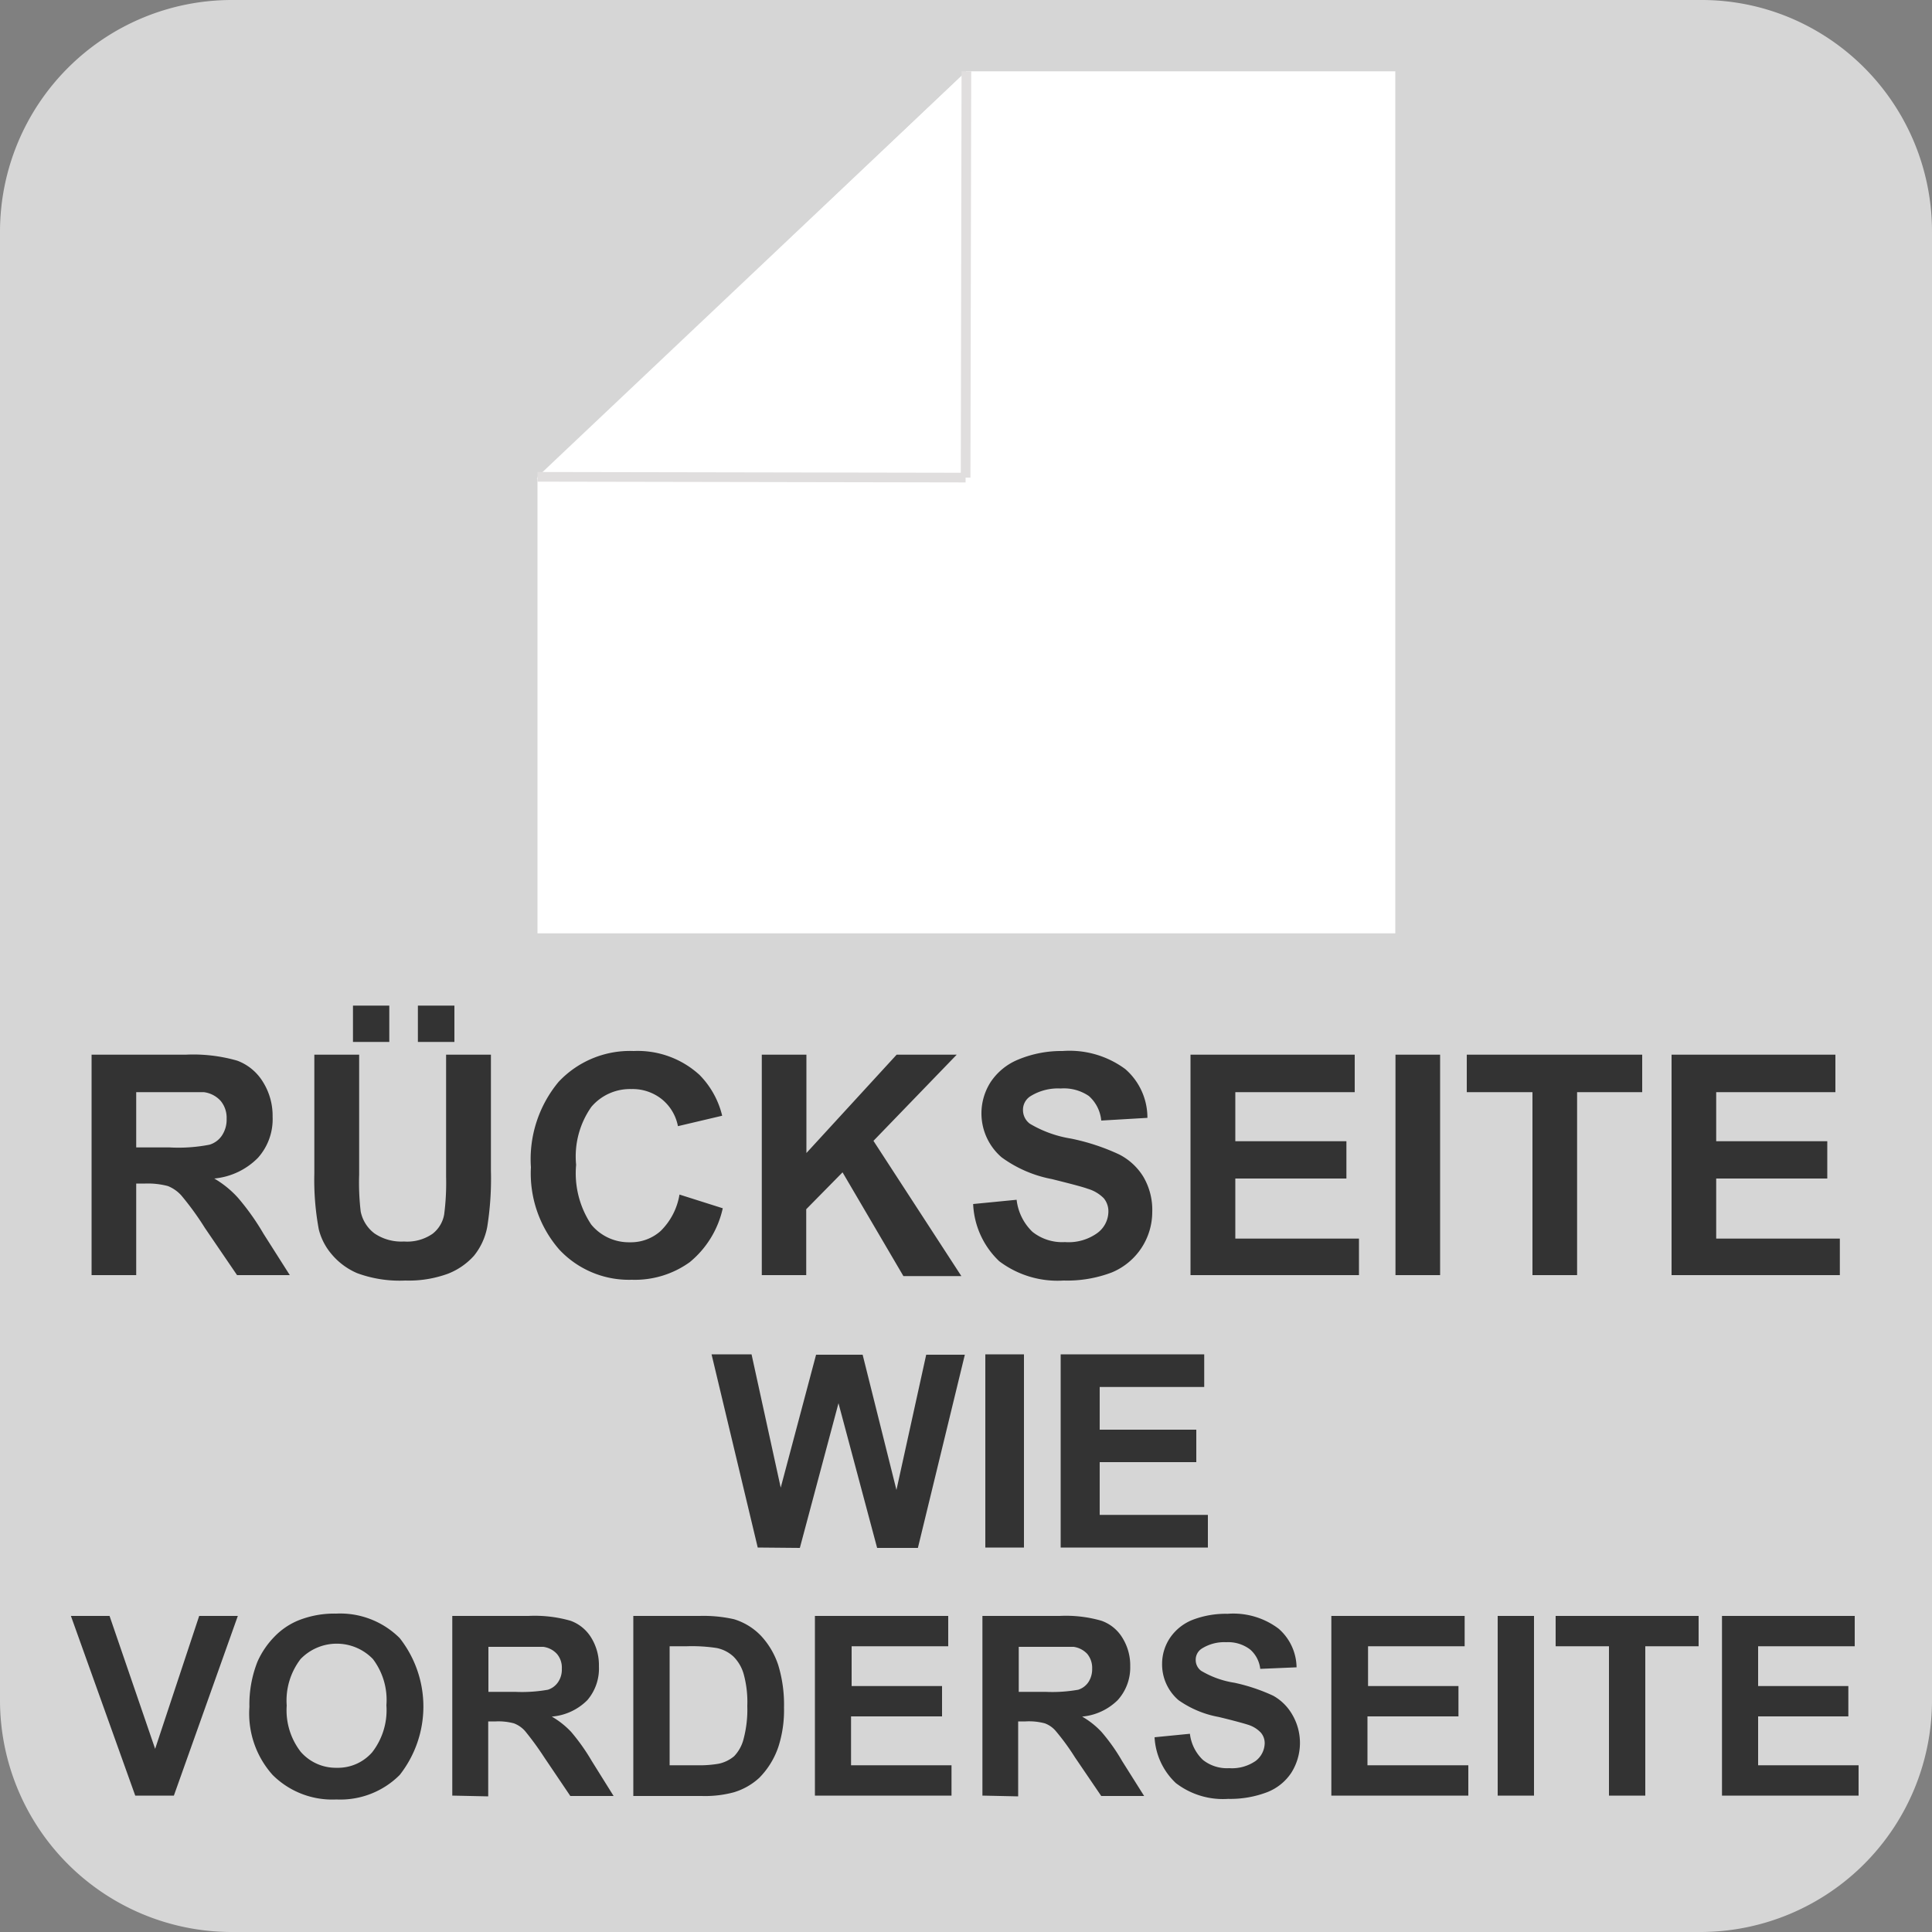
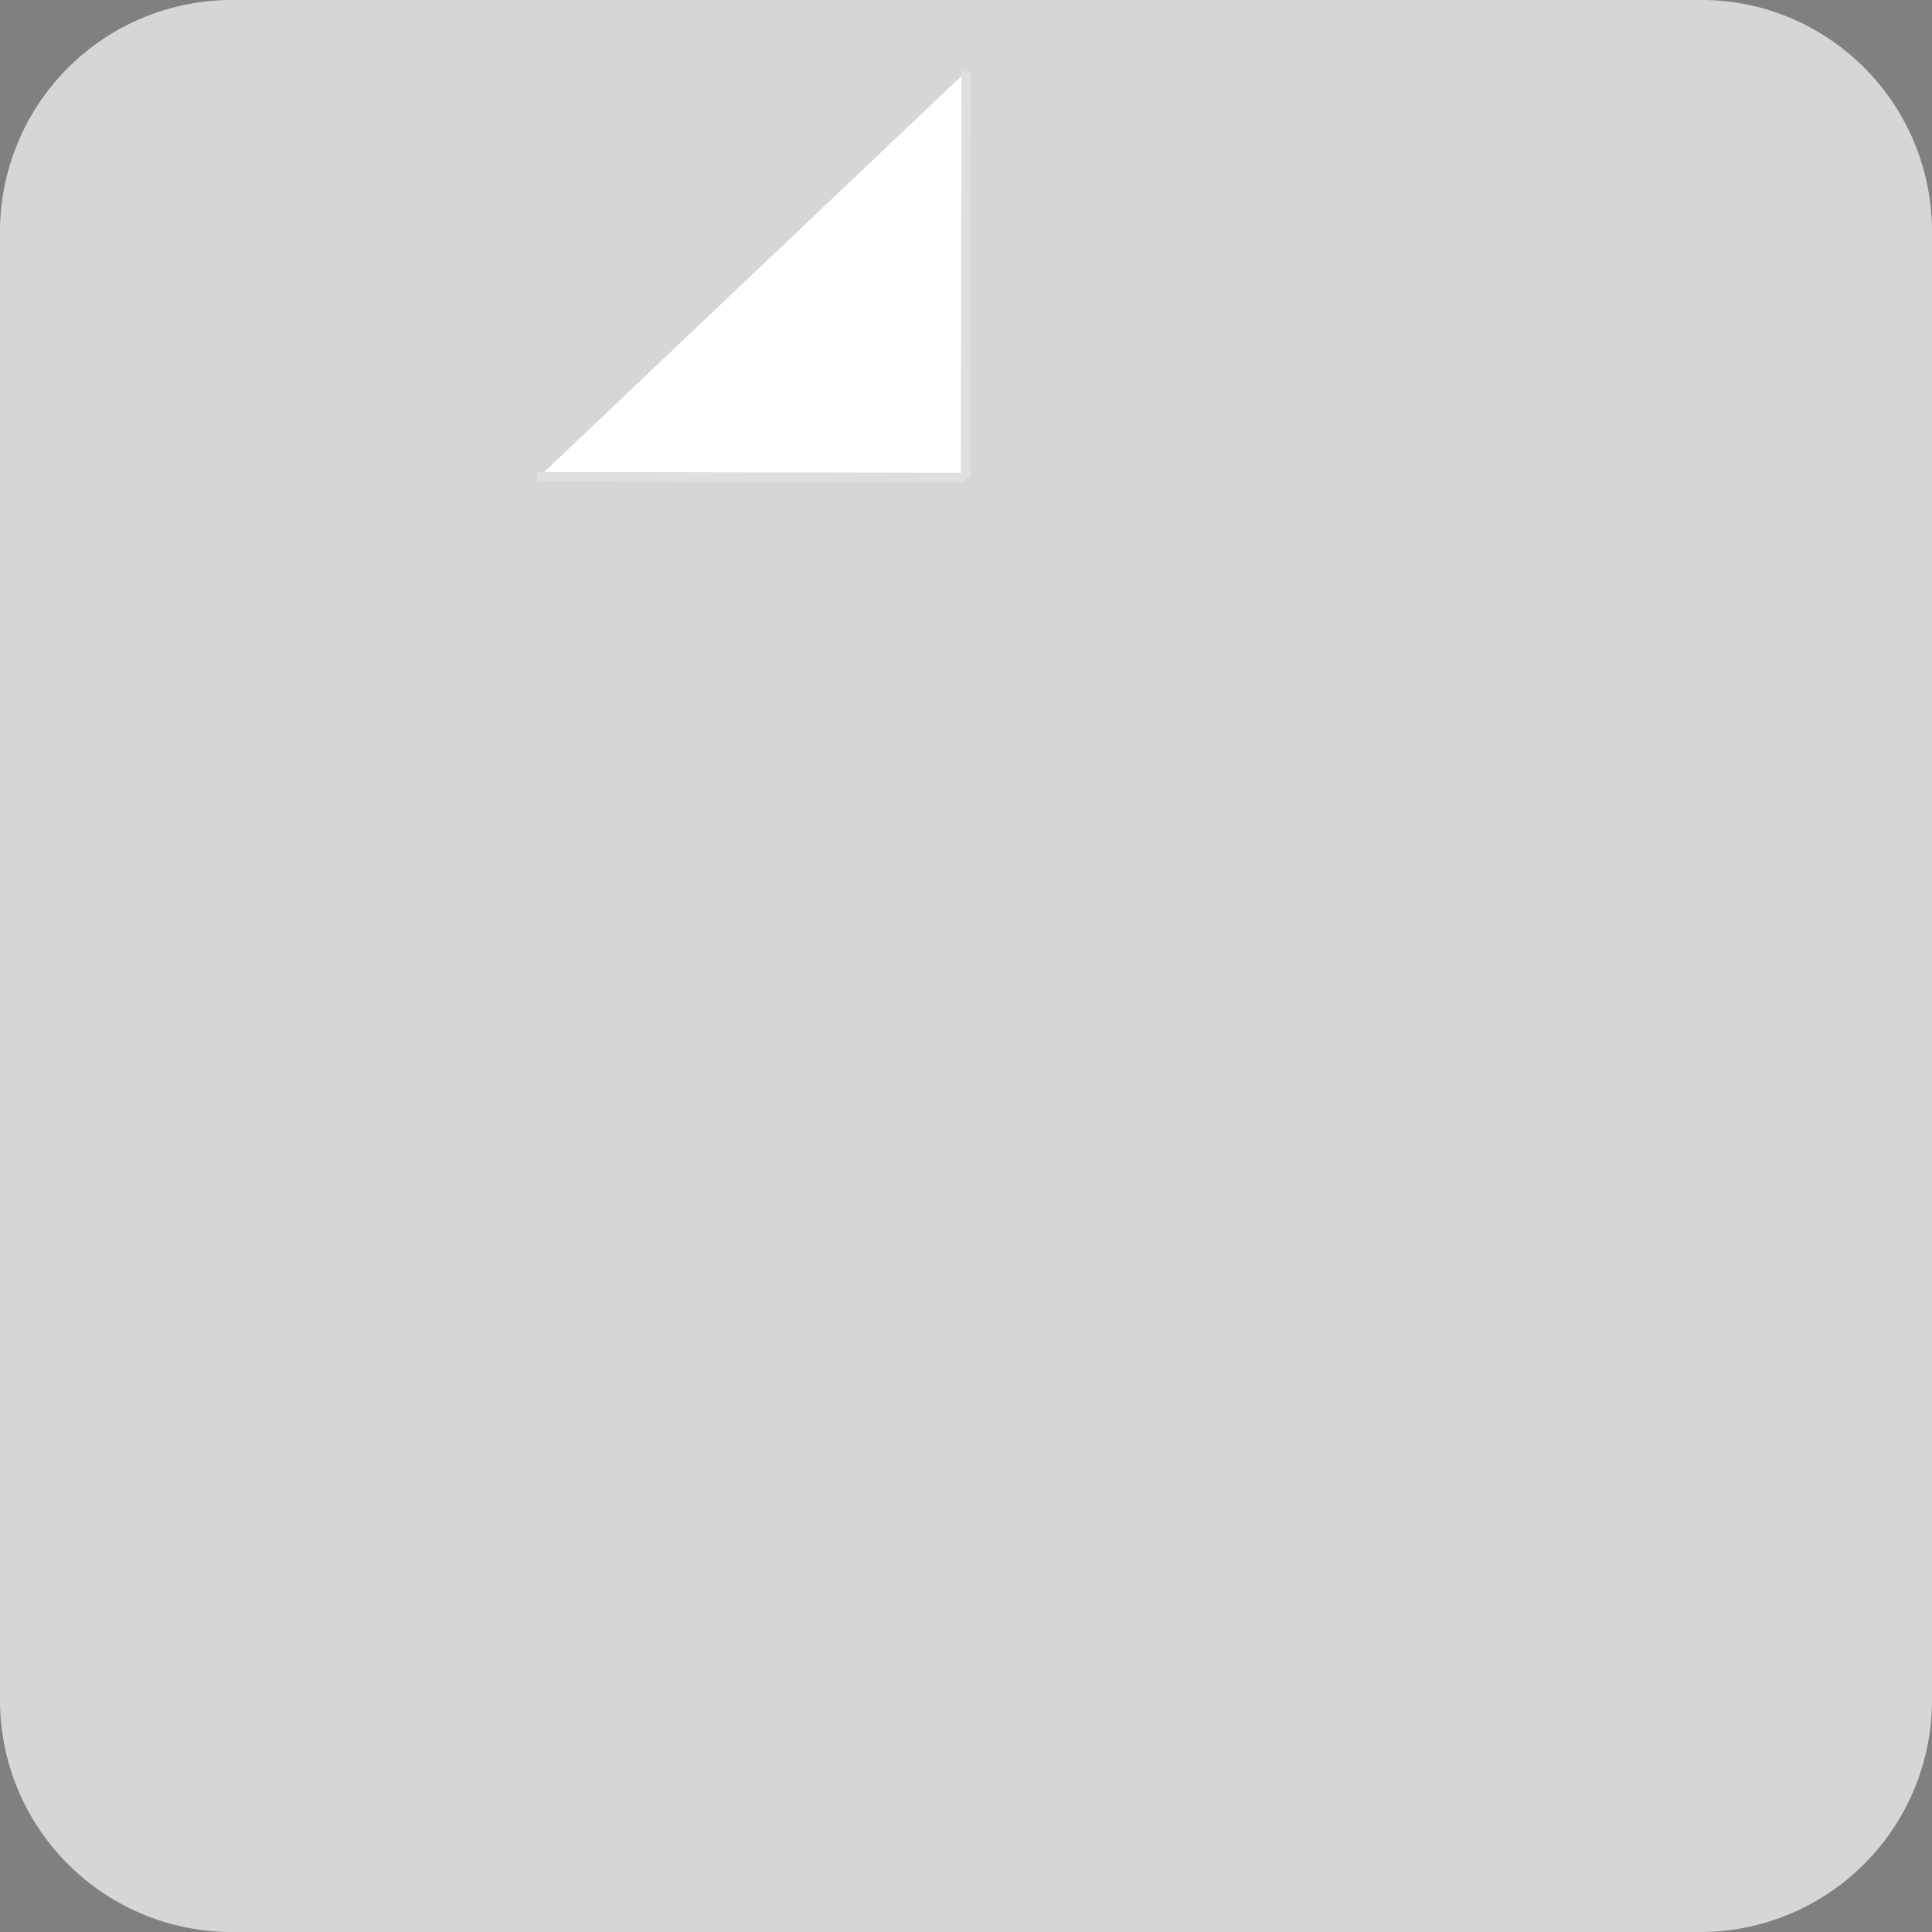
<svg xmlns="http://www.w3.org/2000/svg" data-name="49_rueckseite_wie_vorderseite" viewBox="0 0 100 100">
  <rect x="0" y="0" width="100" height="100" fill="#808080" stroke="none" />
  <g data-name="vorderseite">
    <path d="M100 12v76a12 12 0 01-12 12H12A12 12 0 010 88V12A12 12 0 0112 0h76a11.86 11.86 0 014.84 1A12 12 0 01100 12z" fill="#d6d6d6" />
    <path fill="#fff" d="M50.02 3.69l-.04 21.03-22.2.08" />
-     <path fill="#fff" d="M72.22 48.31V3.69h-22.2l-22.2 20.99v23.63h44.4z" />
    <path fill="none" stroke="#e0dede" stroke-miterlimit="10" stroke-width=".5" d="M49.98 24.72l.04-21.03M27.82 24.68l22.16.04" />
-     <path d="M4.74 66V54.59h4.87a8.25 8.25 0 012.67.31 2.64 2.64 0 011.33 1.1 3.29 3.29 0 01.5 1.8 3 3 0 01-.76 2.13A3.65 3.65 0 0111.09 61a5.15 5.15 0 011.23 1 12.6 12.6 0 011.32 1.86L15 66h-2.73l-1.67-2.45a15.07 15.07 0 00-1.22-1.68 1.88 1.88 0 00-.69-.48 4.08 4.08 0 00-1.17-.13h-.47V66zm2.31-6.61h1.72a8.38 8.38 0 002.07-.14 1.18 1.18 0 00.65-.48 1.48 1.48 0 00.24-.86 1.37 1.37 0 00-.31-.93 1.41 1.41 0 00-.87-.45h-3.5zM16.27 54.59h2.32v6.2a12.81 12.81 0 00.08 1.92 1.89 1.89 0 00.71 1.13 2.48 2.48 0 001.53.42 2.31 2.31 0 001.48-.4 1.62 1.62 0 00.6-1 12.6 12.6 0 00.1-1.94v-6.33h2.32v6a15.85 15.85 0 01-.19 2.91 3.34 3.34 0 01-.69 1.5 3.53 3.53 0 01-1.35.93 5.89 5.89 0 01-2.2.35 6.36 6.36 0 01-2.49-.38 3.54 3.54 0 01-1.34-1 3.14 3.14 0 01-.65-1.27 14 14 0 01-.23-2.91zm2-.66v-1.88h1.88v1.88zm3.36 0v-1.88h1.89v1.88zM35.17 61.83l2.24.71a5 5 0 01-1.71 2.79 4.86 4.86 0 01-3 .91 4.93 4.93 0 01-3.75-1.56 6 6 0 01-1.47-4.26A6.26 6.26 0 0128.91 56a5.06 5.06 0 013.89-1.6 4.74 4.74 0 013.41 1.24 4.51 4.51 0 011.17 2.11l-2.29.54a2.37 2.37 0 00-.84-1.4 2.42 2.42 0 00-1.57-.52 2.62 2.62 0 00-2.07.92 4.46 4.46 0 00-.79 3 4.79 4.79 0 00.78 3.09 2.52 2.52 0 002 .92 2.31 2.31 0 001.59-.58 3.41 3.41 0 00.98-1.89zM39.43 66V54.59h2.31v5.09l4.67-5.09h3.11l-4.31 4.46 4.55 7h-3l-3.15-5.37-1.88 1.91V66zM50.37 62.32l2.25-.22a2.73 2.73 0 00.82 1.66 2.47 2.47 0 001.68.53 2.55 2.55 0 001.68-.47 1.39 1.39 0 00.57-1.1 1.06 1.06 0 00-.24-.7 1.93 1.93 0 00-.83-.49c-.27-.1-.89-.26-1.85-.5a6.43 6.43 0 01-2.61-1.13 3 3 0 01-.56-3.9 3.14 3.14 0 011.43-1.16A5.81 5.81 0 0155 54.4a4.85 4.85 0 013.25.94 3.33 3.33 0 011.14 2.52L57 58a1.93 1.93 0 00-.64-1.27 2.29 2.29 0 00-1.46-.39 2.7 2.7 0 00-1.58.41.83.83 0 00-.37.71.88.88 0 00.35.7 6 6 0 002.12.77 11.13 11.13 0 012.5.82 3.14 3.14 0 011.26 1.16 3.38 3.38 0 01.46 1.83 3.39 3.39 0 01-2.09 3.12 6.49 6.49 0 01-2.5.42 5 5 0 01-3.33-1 4.33 4.33 0 01-1.35-2.96zM61.62 66V54.59h8.5v1.94h-6.18v2.54h5.75V61h-5.75v3.11h6.4V66zM72.23 66V54.59h2.31V66zM79.32 66v-9.47h-3.4v-1.94H85v1.94h-3.37V66zM86.52 66V54.59H95v1.94h-6.17v2.54h5.75V61h-5.75v3.11h6.4V66zM39.22 80.1l-2.39-10h2.07l1.51 6.9 1.83-6.88h2.41l1.75 7 1.54-7h2l-2.43 10H45.4l-2-7.49-2 7.49zM51 80.1v-10h2v10zM54.9 80.1v-10h7.43v1.69h-5.41V74h5v1.68h-5v2.73h5.6v1.69zM7 92.94l-3.33-9.3h2l2.36 6.88 2.28-6.88h2L9 92.94zM12.91 88.35a6 6 0 01.42-2.35 4.4 4.4 0 01.87-1.28 3.65 3.65 0 011.2-.83 5 5 0 012-.37 4.36 4.36 0 013.29 1.27 5.73 5.73 0 010 7.08 4.34 4.34 0 01-3.28 1.27 4.37 4.37 0 01-3.3-1.27 4.76 4.76 0 01-1.2-3.52zm1.93-.07a3.51 3.51 0 00.73 2.4 2.41 2.41 0 001.86.82 2.35 2.35 0 001.84-.81 3.56 3.56 0 00.73-2.43 3.5 3.5 0 00-.7-2.39 2.6 2.6 0 00-3.74 0 3.53 3.53 0 00-.72 2.41zM23.41 92.94v-9.3h3.95a6.72 6.72 0 012.17.25 2.08 2.08 0 011.08.89 2.71 2.71 0 01.39 1.47 2.51 2.51 0 01-.6 1.75 2.92 2.92 0 01-1.84.85 4.38 4.38 0 011 .79 10.47 10.47 0 011.07 1.51l1.13 1.81h-2.24l-1.35-2a15.46 15.46 0 00-1-1.37 1.46 1.46 0 00-.57-.39 3.09 3.09 0 00-.94-.1h-.39v3.88zm1.87-5.37h1.39a7.6 7.6 0 001.69-.11 1 1 0 00.53-.4 1.15 1.15 0 00.19-.69 1.09 1.09 0 00-.25-.76 1.16 1.16 0 00-.71-.37h-2.84zM32.78 83.64h3.44a7.19 7.19 0 011.77.17 3.23 3.23 0 011.4.86 4.11 4.11 0 01.89 1.51 7 7 0 01.3 2.2 6.18 6.18 0 01-.28 2 4.18 4.18 0 01-1 1.64 3.37 3.37 0 01-1.32.75 5.73 5.73 0 01-1.66.19h-3.54zm1.88 1.57v6.16h1.4a5.92 5.92 0 001.14-.08 1.83 1.83 0 00.8-.39 2 2 0 00.49-.9 5.94 5.94 0 00.19-1.7 5.46 5.46 0 00-.19-1.66 2.07 2.07 0 00-.53-.9 1.8 1.8 0 00-.87-.44 8.54 8.54 0 00-1.55-.09zM42.18 92.94v-9.3h6.9v1.57h-5v2.06h4.68v1.57h-4.71v2.53h5.2v1.57zM50.85 92.94v-9.3h4a6.61 6.61 0 012.16.25 2.07 2.07 0 011.09.89 2.7 2.7 0 01.4 1.47 2.51 2.51 0 01-.65 1.75 3 3 0 01-1.84.85 4.31 4.31 0 011 .79 9.73 9.73 0 011.07 1.51l1.14 1.81H57l-1.36-2a12.07 12.07 0 00-1-1.37 1.36 1.36 0 00-.56-.39 3.17 3.17 0 00-1-.1h-.38v3.88zm1.88-5.37h1.39a7.66 7.66 0 001.69-.11 1 1 0 00.53-.4 1.22 1.22 0 00.19-.69 1.14 1.14 0 00-.25-.76 1.19 1.19 0 00-.71-.37h-2.84zM59.76 89.92l1.83-.18a2.22 2.22 0 00.67 1.35 2 2 0 001.36.43 2.15 2.15 0 001.38-.38 1.18 1.18 0 00.46-.9.83.83 0 00-.2-.56 1.54 1.54 0 00-.67-.41c-.22-.07-.72-.21-1.51-.4A5.23 5.23 0 0161 88a2.44 2.44 0 01-.85-1.88 2.41 2.41 0 01.4-1.33 2.54 2.54 0 011.16-.94 4.79 4.79 0 011.83-.32 3.89 3.89 0 012.64.77 2.7 2.7 0 01.93 2l-1.88.08a1.56 1.56 0 00-.52-1 1.88 1.88 0 00-1.24-.38 2.18 2.18 0 00-1.28.34.68.68 0 00-.3.58.69.69 0 00.28.56 4.81 4.81 0 001.73.62 9.51 9.51 0 012 .67 2.6 2.6 0 011 1 2.89 2.89 0 01-.07 3 2.65 2.65 0 01-1.26 1 5.36 5.36 0 01-2 .34 4 4 0 01-2.71-.82 3.51 3.51 0 01-1.1-2.37zM68.91 92.94v-9.3h6.9v1.57h-5v2.06h4.68v1.57h-4.71v2.53H76v1.57zM77.52 92.94v-9.3h1.88v9.3zM83.28 92.94v-7.73h-2.76v-1.57h7.4v1.57h-2.76v7.73zM89.13 92.94v-9.3H96v1.57h-5v2.06h4.67v1.57H91v2.53h5.2v1.57z" fill="#333" />
  </g>
</svg>